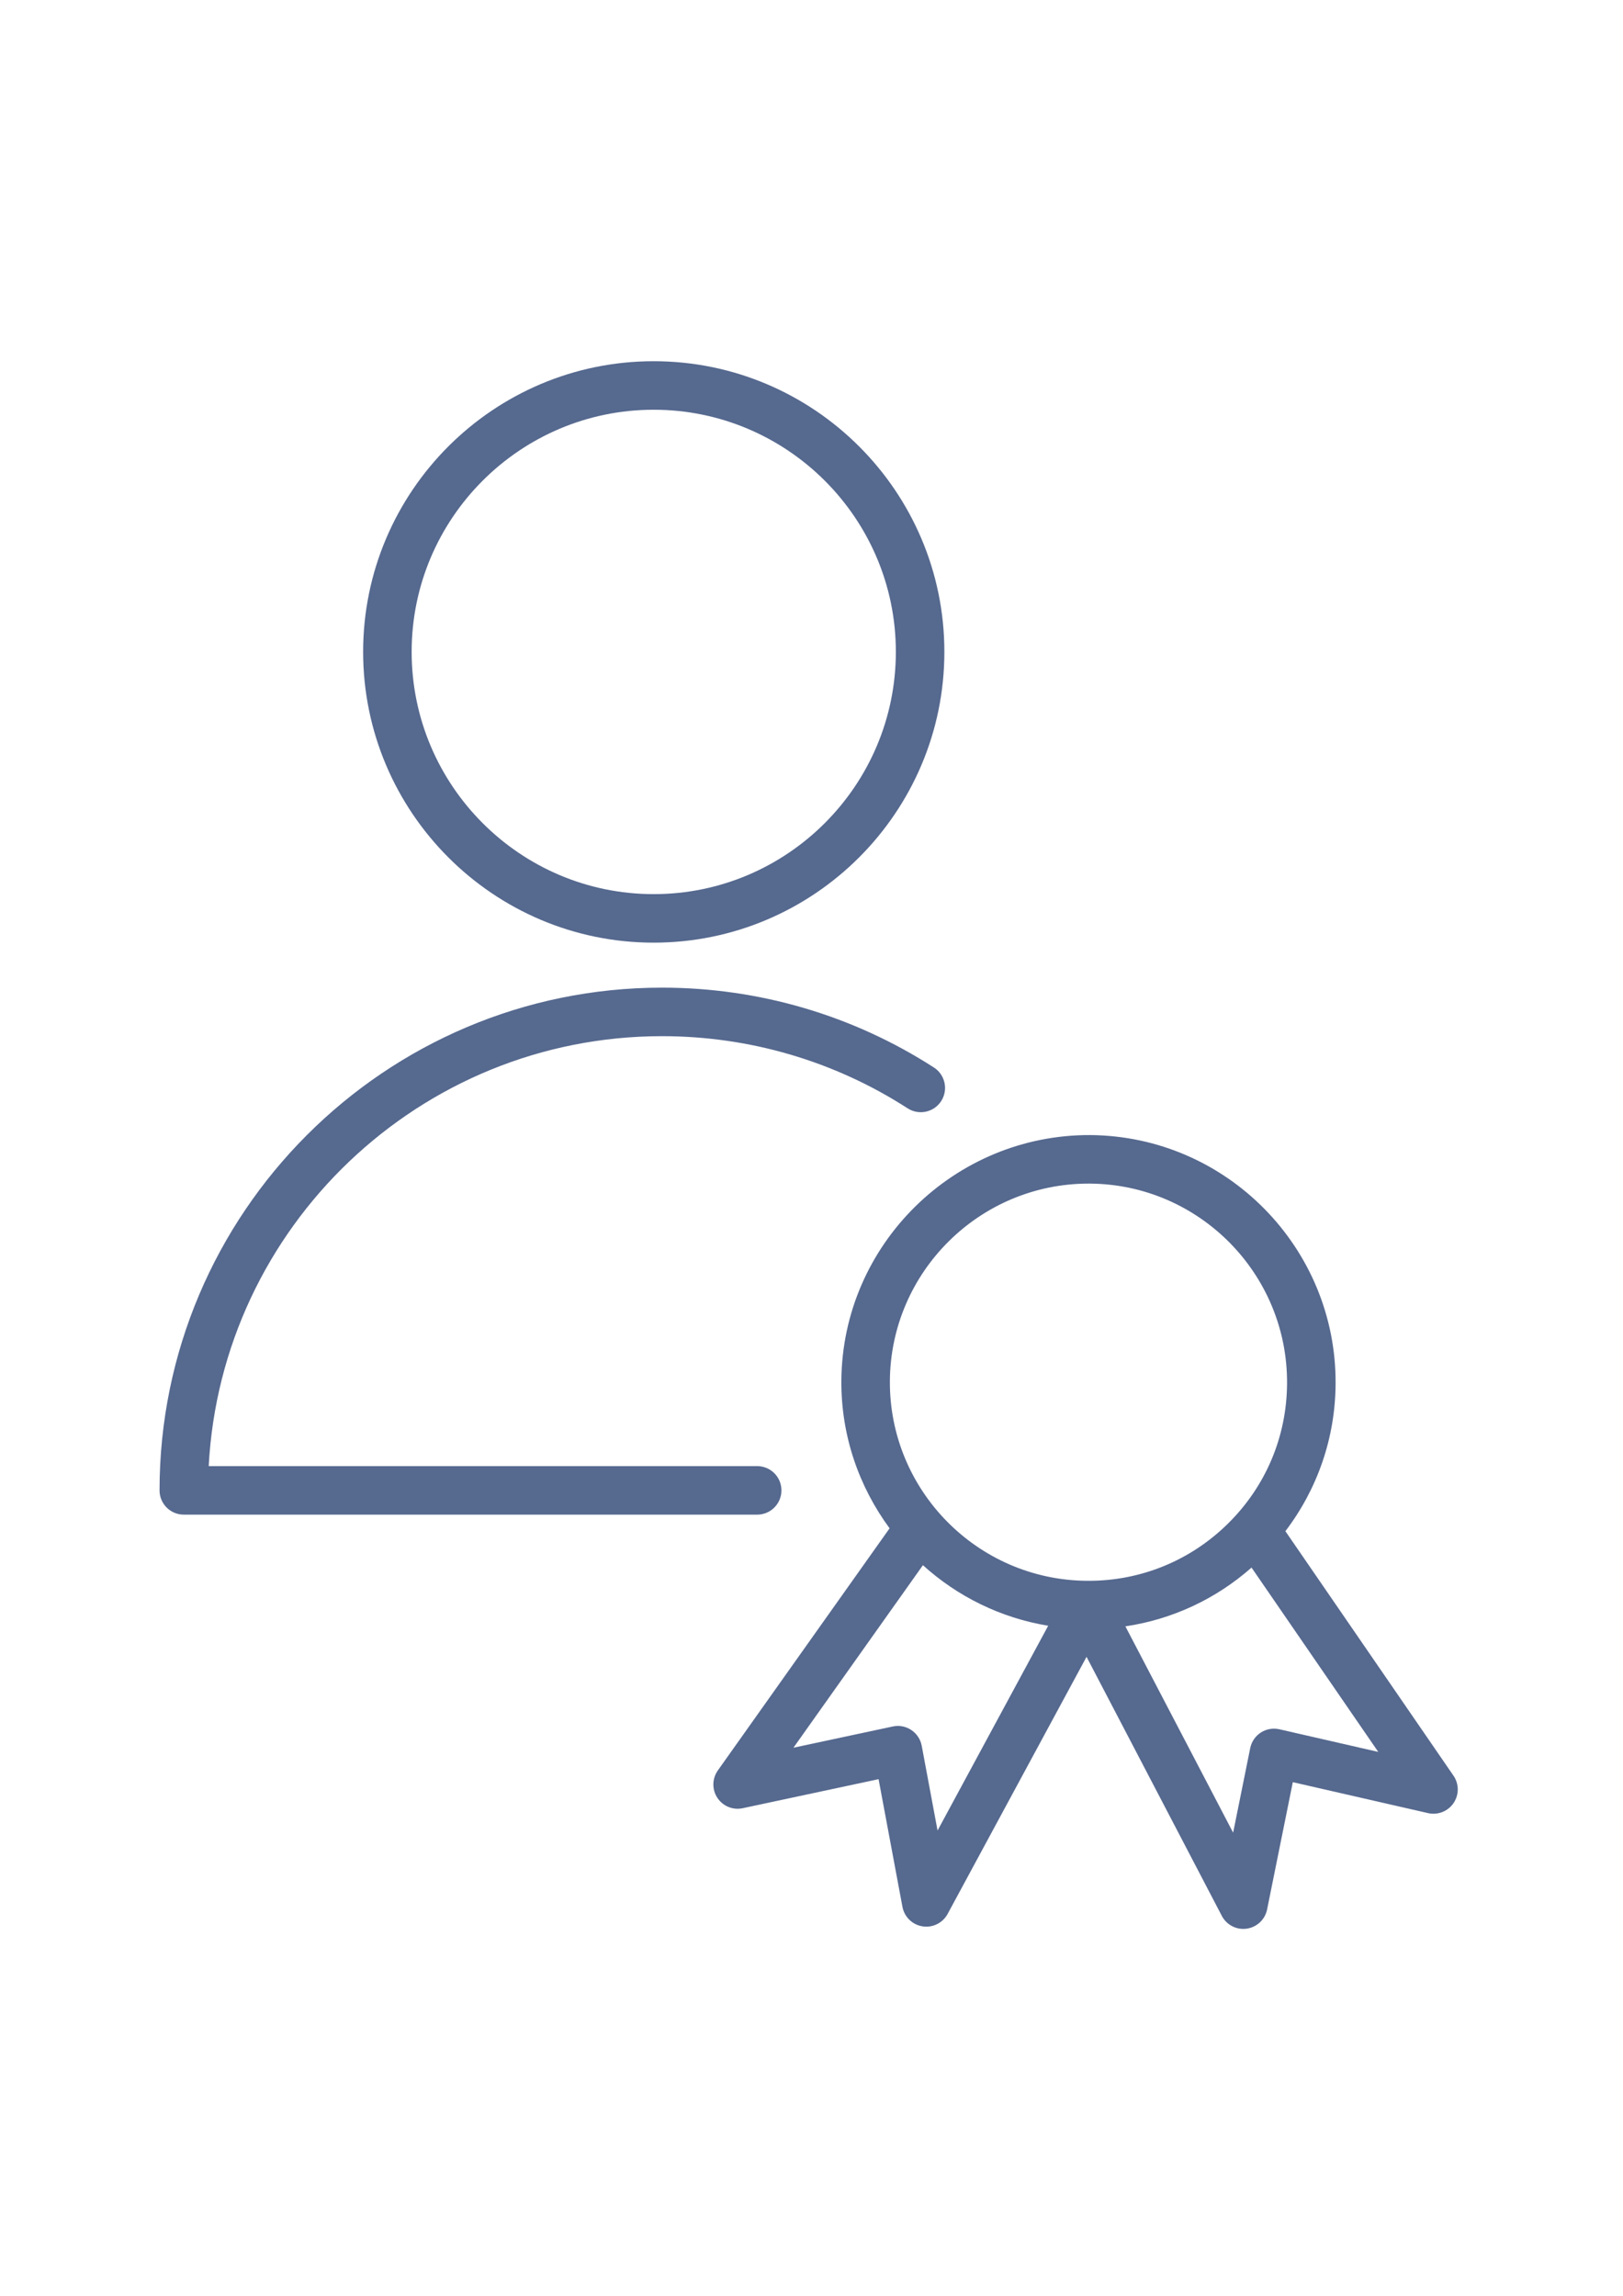
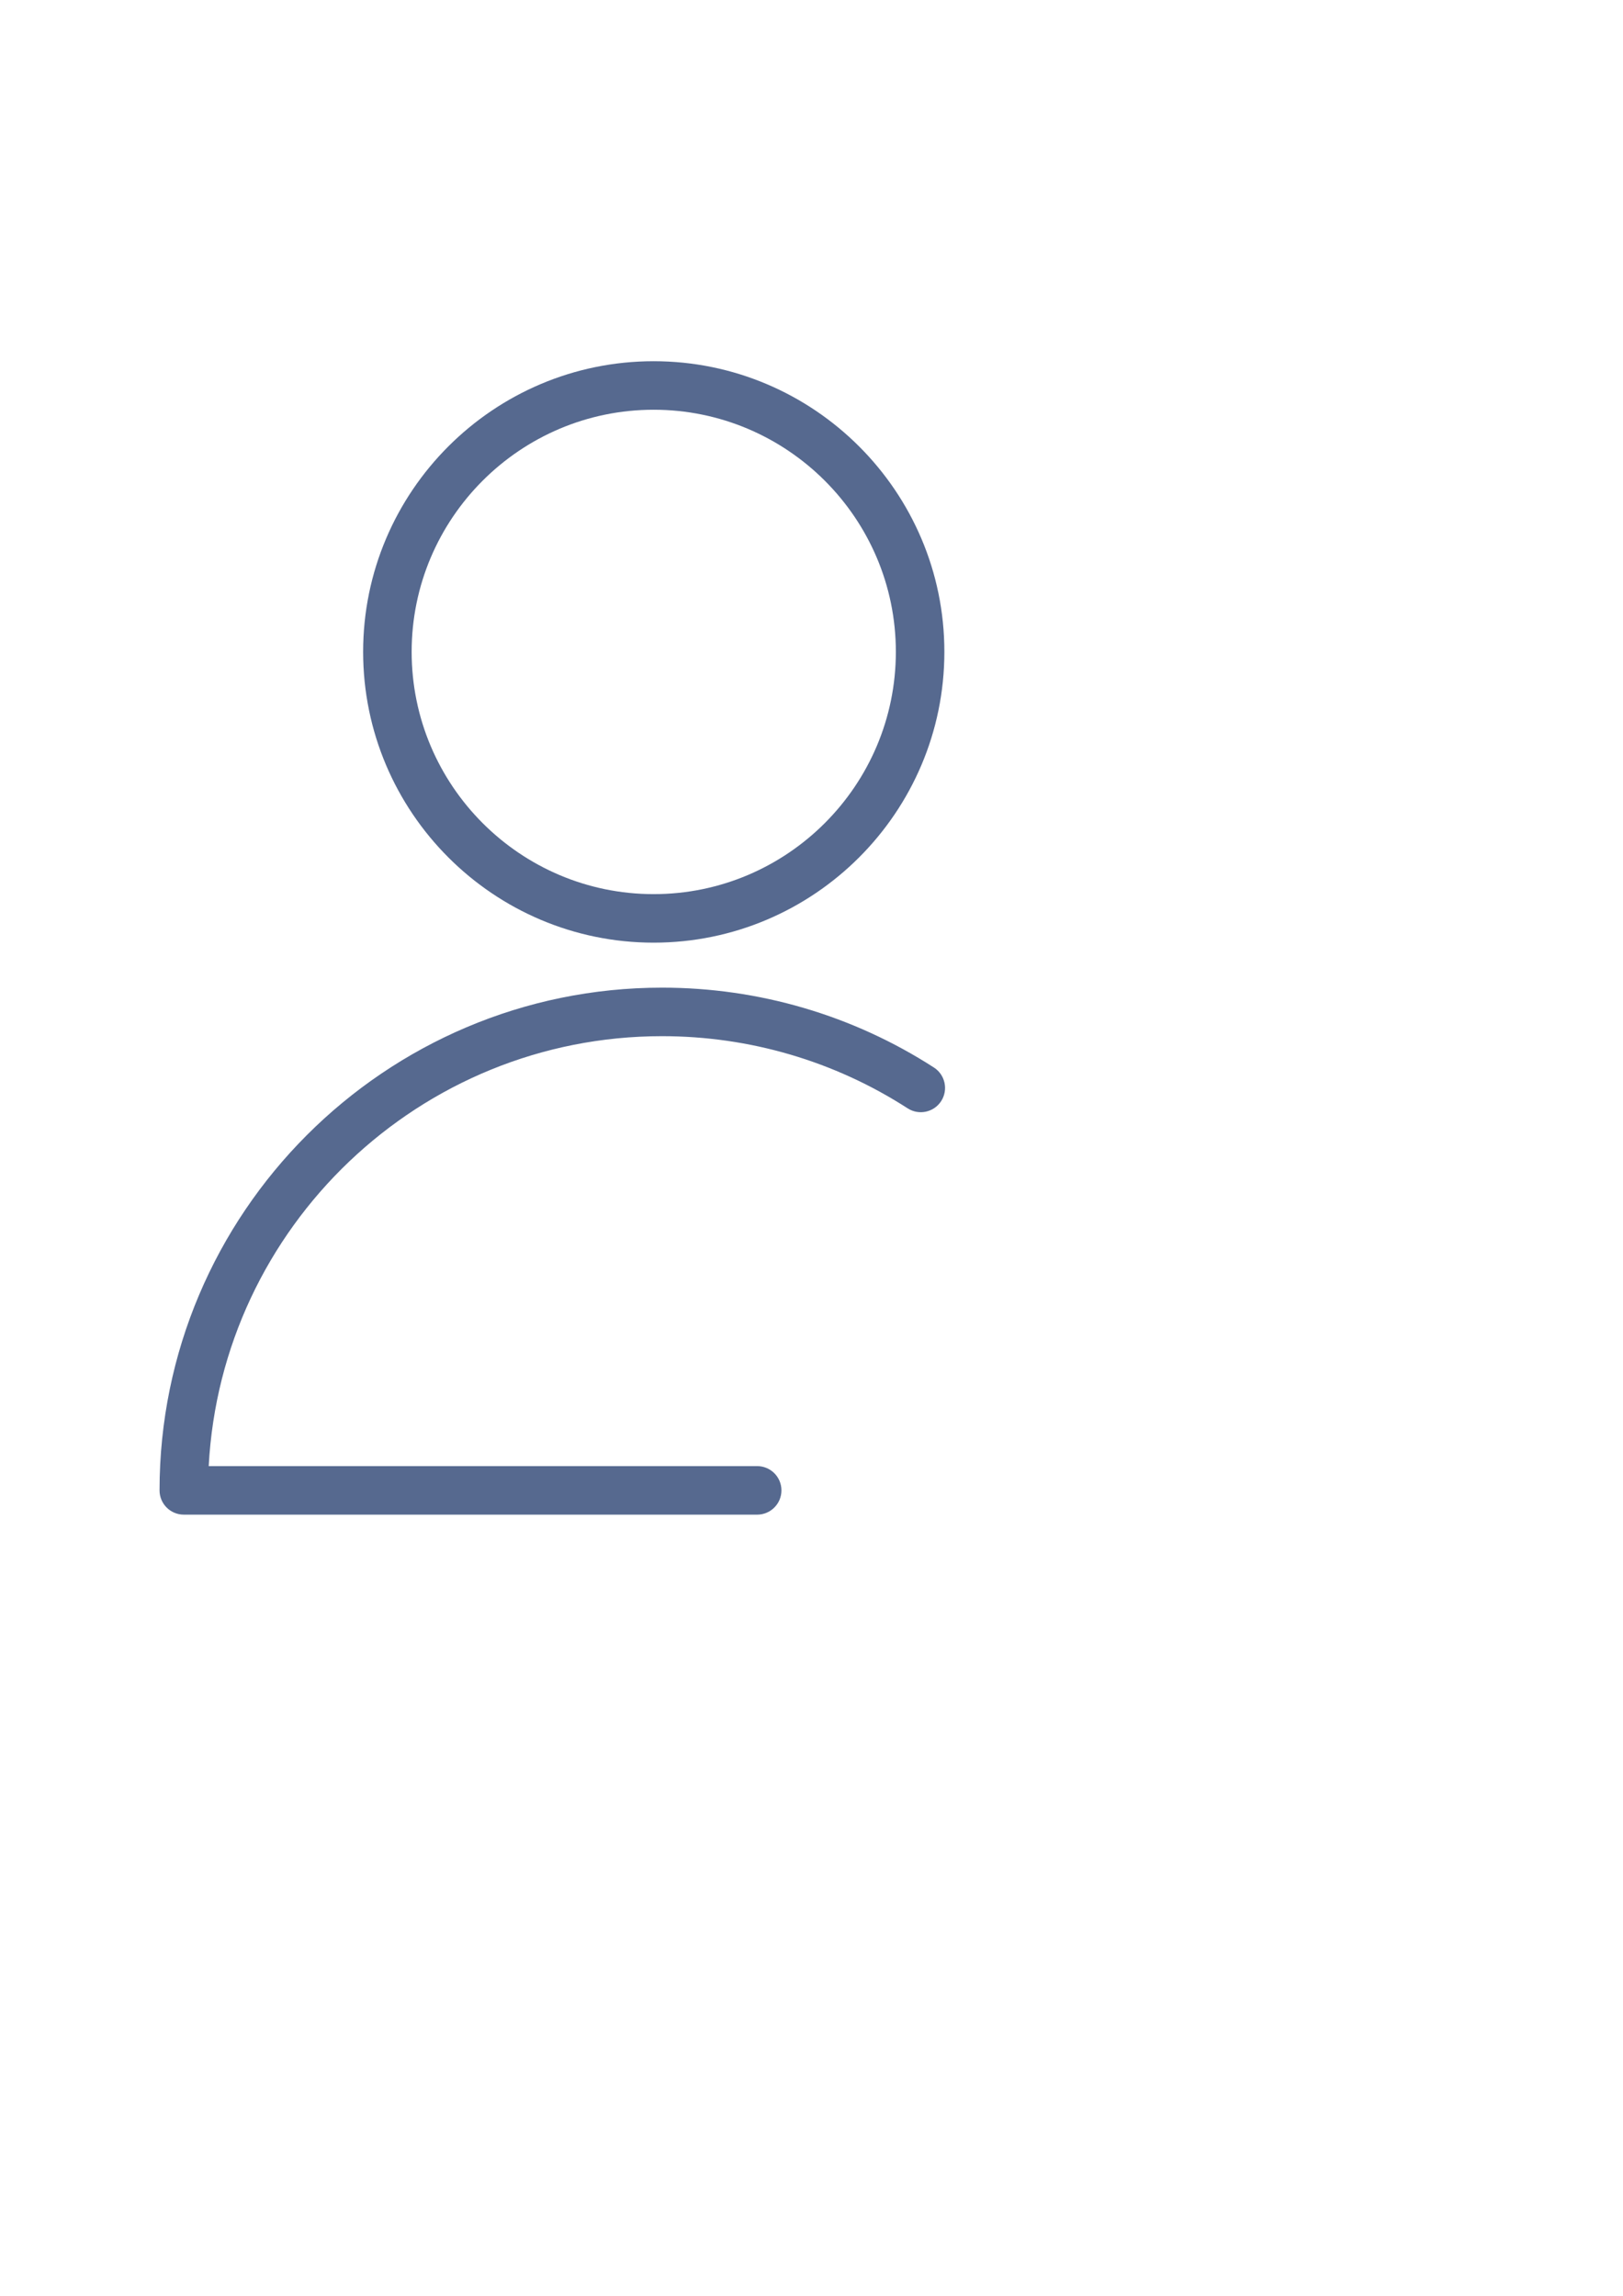
<svg xmlns="http://www.w3.org/2000/svg" xml:space="preserve" width="210mm" height="297mm" style="shape-rendering:geometricPrecision; text-rendering:geometricPrecision; image-rendering:optimizeQuality; fill-rule:evenodd; clip-rule:evenodd" viewBox="0 0 21000 29700">
  <defs>
    <style type="text/css">  .fil0 {fill:#56698F;fill-rule:nonzero}  </style>
  </defs>
  <g id="Слой_x0020_1">
    <g id="_2550715963072">
      <path class="fil0" d="M10111.09 19280.38c0,-173.27 -140.41,-313.89 -313.89,-313.89l-7096.68 -0.01c163.43,-3094.77 2732.12,-5561.96 5865.8,-5561.96 1132.1,0 2231.14,322.68 3177.63,933.51 145.65,93.75 339.84,52.11 434.01,-93.75 93.96,-145.65 51.9,-340.05 -93.54,-434.01 -1048.61,-676.12 -2265.04,-1033.54 -3518.1,-1033.54 -3585.06,0 -6501.96,2917.52 -6501.96,6503.63 0,173.27 140.41,313.89 313.89,313.89l7418.95 0.02c173.26,0 313.89,-140.63 313.89,-313.89z" />
      <path class="fil0" d="M8457.51 12194.79c2074.2,0 3761.68,-1687.69 3761.68,-3762.31 0,-2072.94 -1687.48,-3759.59 -3761.68,-3759.59 -2072.73,0 -3758.96,1686.65 -3758.96,3759.59 -0.01,2074.41 1686.22,3762.31 3758.96,3762.31zm0 -6894.12c1727.87,0 3133.9,1404.98 3133.9,3131.8 0,1728.29 -1405.82,3134.53 -3133.9,3134.53 -1726.41,0 -3131.18,-1406.24 -3131.18,-3134.53 0,-1726.82 1404.77,-3131.8 3131.18,-3131.8z" />
-       <path class="fil0" d="M18806.73 22971.54l-2175.06 -3163.2c414.97,-545.96 644.94,-1205.76 649.55,-1903.23 12.76,-1762.82 -1410.84,-3207.77 -3173.87,-3221.16 -1756.33,-8.37 -3207.98,1413.35 -3220.95,3176.17 -4.81,715.05 229.56,1375.06 624.02,1910.97l-2222.36 3132.43c-74.71,105.68 -77.22,246.3 -6.07,354.28 71.15,107.98 200.89,161.34 327.7,134.35l1758.21 -375.83 308.87 1651.7c24.48,130.79 128.49,231.86 259.9,252.58 16.32,2.51 32.64,3.77 48.55,3.77 114.05,0 220.77,-62.15 276.02,-164.69l1797.55 -3326 1750.26 3351.11c54.62,104.63 162.39,168.66 277.9,168.66 14.65,0 29.51,-1.05 44.36,-3.14 131.63,-18.83 237.3,-118.23 263.67,-248.6l332.73 -1646.47 1749.84 400.32c125.56,28.67 257.18,-22.39 329.8,-129.53 73.04,-107.57 72.62,-248.19 -0.62,-354.49zm-4720.72 -7659.8c5.44,0 11.3,0 16.74,0 1416.91,10.67 2560.94,1172.28 2550.48,2588.98l0 0.21c-4.39,685.54 -276.22,1328.6 -765.48,1810.32 -484.44,477.12 -1123.94,739.32 -1802.79,739.11 -6.28,0 -12.97,0 -19.46,0 -1416.28,-9.63 -2560.73,-1169.77 -2551.31,-2586.05 10.25,-1411.05 1162.65,-2552.57 2571.82,-2552.57zm-1954.92 8368.98l-204.87 -1096.53c-15.49,-83.08 -64.24,-156.74 -134.56,-203.61 -70.73,-47.29 -157.36,-63.82 -239.81,-45.83l-1285.49 274.76 1675.35 -2361.3c444.89,403.04 1002.57,681.56 1620.94,783.47l-1431.56 2649.04zm4423.15 -1309.76c-83.08,-19.04 -169.29,-3.56 -240.23,42.06 -71.15,46.04 -120.53,118.65 -137.48,201.73l-220.98 1093.6 -1394.1 -2668.92c605.18,-90.19 1167.68,-350.93 1632.24,-760.25l1639.56 2384.53 -1279.01 -292.75z" />
    </g>
  </g>
</svg>